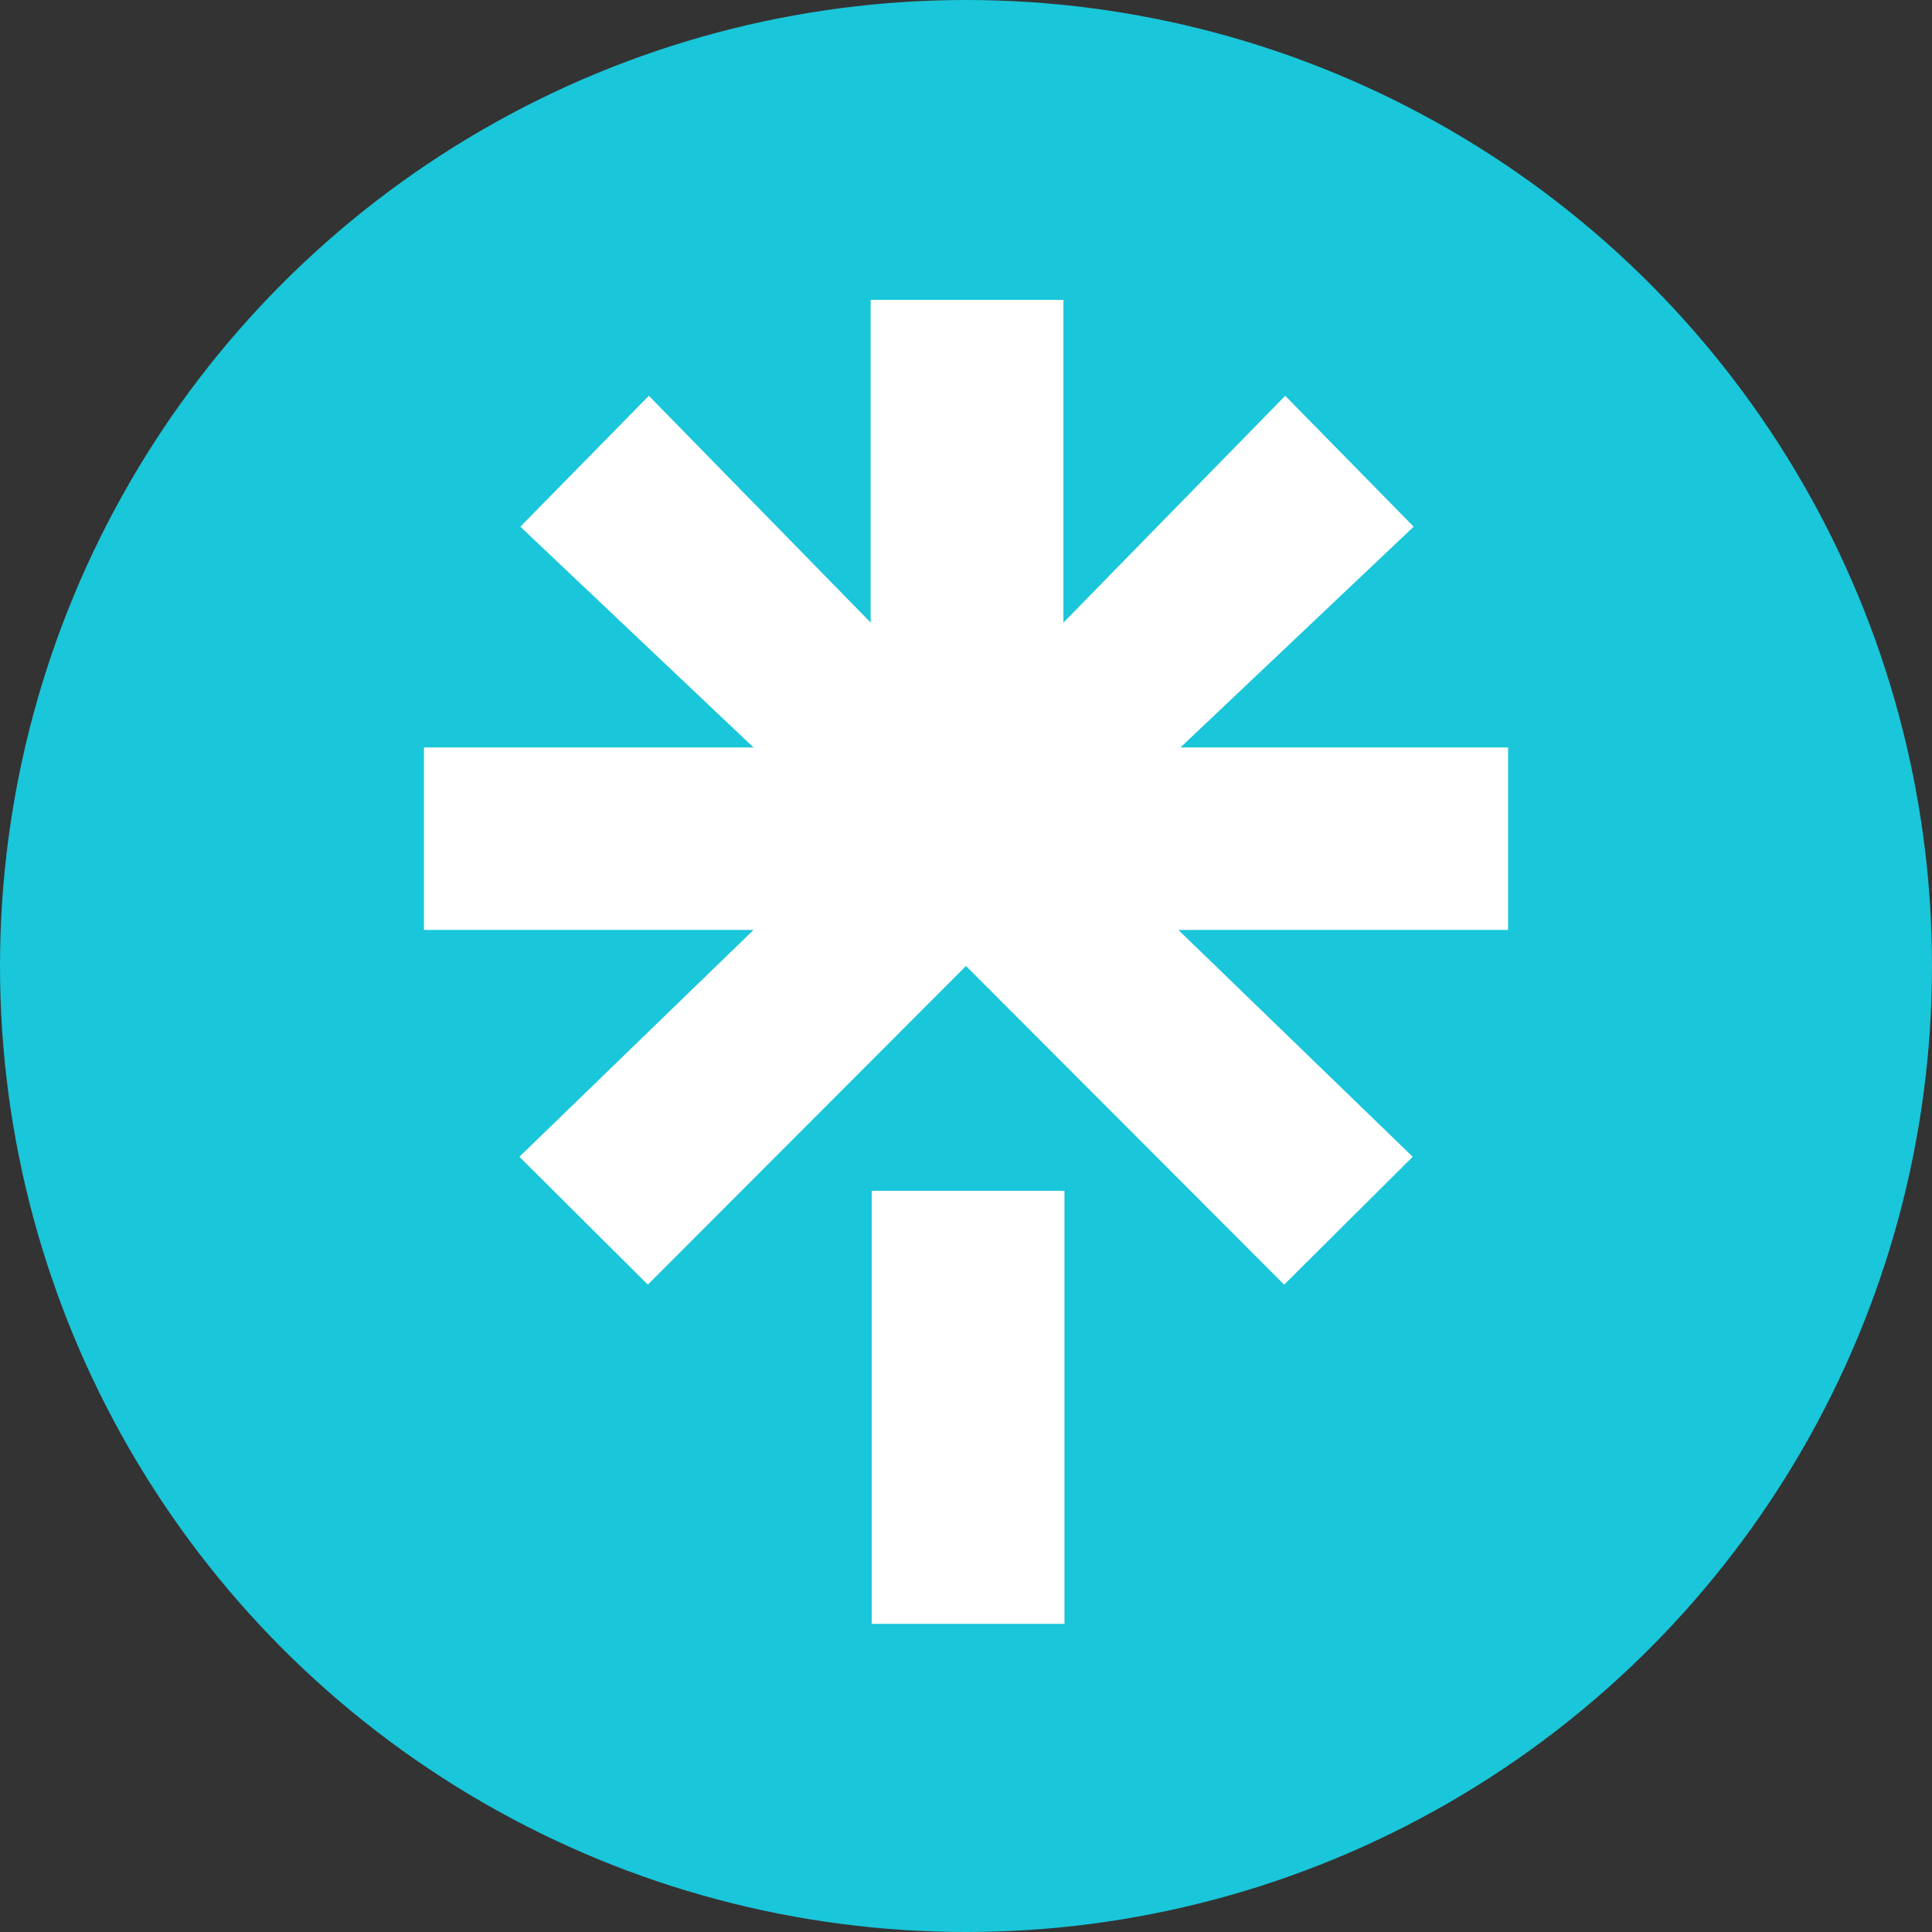
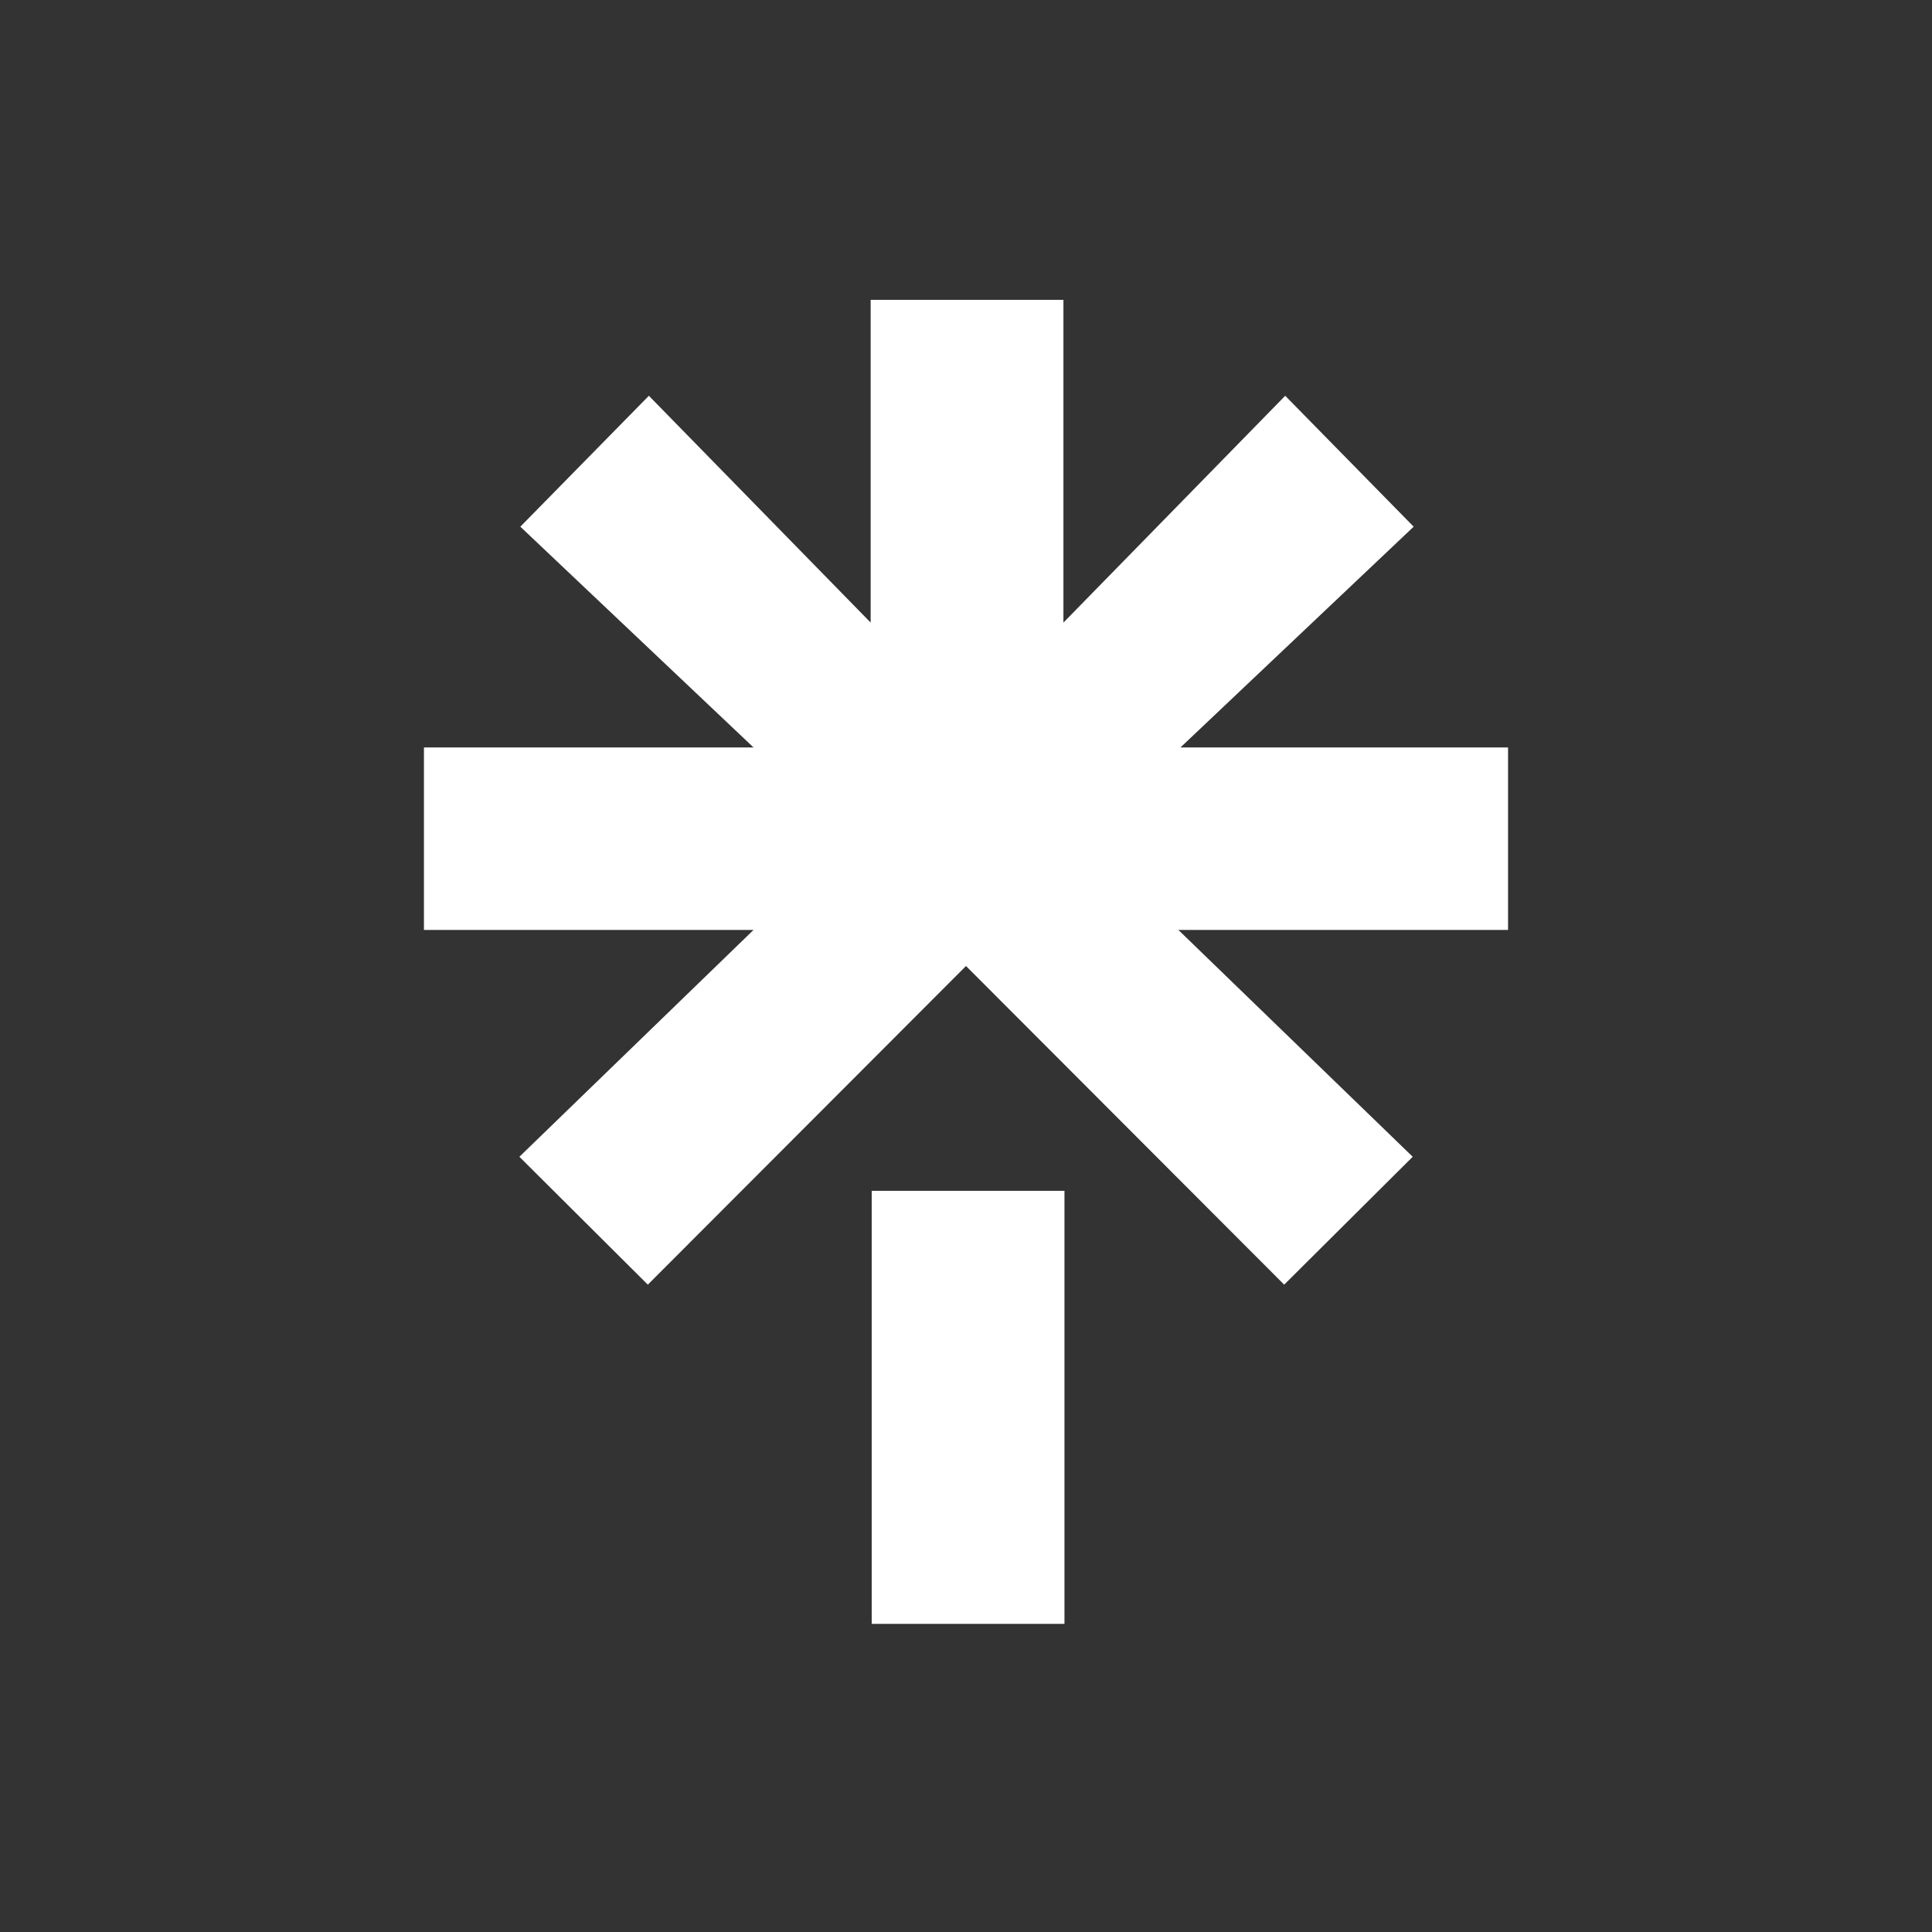
<svg xmlns="http://www.w3.org/2000/svg" xml:space="preserve" width="30px" height="30px" version="1.1" style="shape-rendering:geometricPrecision; text-rendering:geometricPrecision; image-rendering:optimizeQuality; fill-rule:evenodd; clip-rule:evenodd" viewBox="0 0 203.66 203.66">
  <rect x="0" y="0" width="203.66" height="203.66" fill="#333333" stroke="none" />
  <defs>
    <style type="text/css">
   
    .fil0 {fill:#1AC6D9}
    .fil1 {fill:white}
   
  </style>
  </defs>
  <g id="Capa_x0020_1">
    <g id="_2089261121744">
-       <circle class="fil0" cx="101.83" cy="101.83" r="101.83" />
      <path class="fil1" d="M44.91 78.79l34.52 0 -24.58 -23.27 13.55 -13.8 23.38 23.91 0 -34.02 20.32 0 0 34.02 23.38 -23.91 13.54 13.8 -24.58 23.27 34.53 0 0 19.24 -34.75 0 24.7 23.91 -13.55 13.48 -33.54 -33.59 -33.54 33.59 -13.54 -13.48 24.68 -23.91 -34.74 0 0 -19.24 0.22 0zm46.98 46.74l20.32 0 0 45.65 -20.32 0 0 -45.65z" />
    </g>
  </g>
</svg>